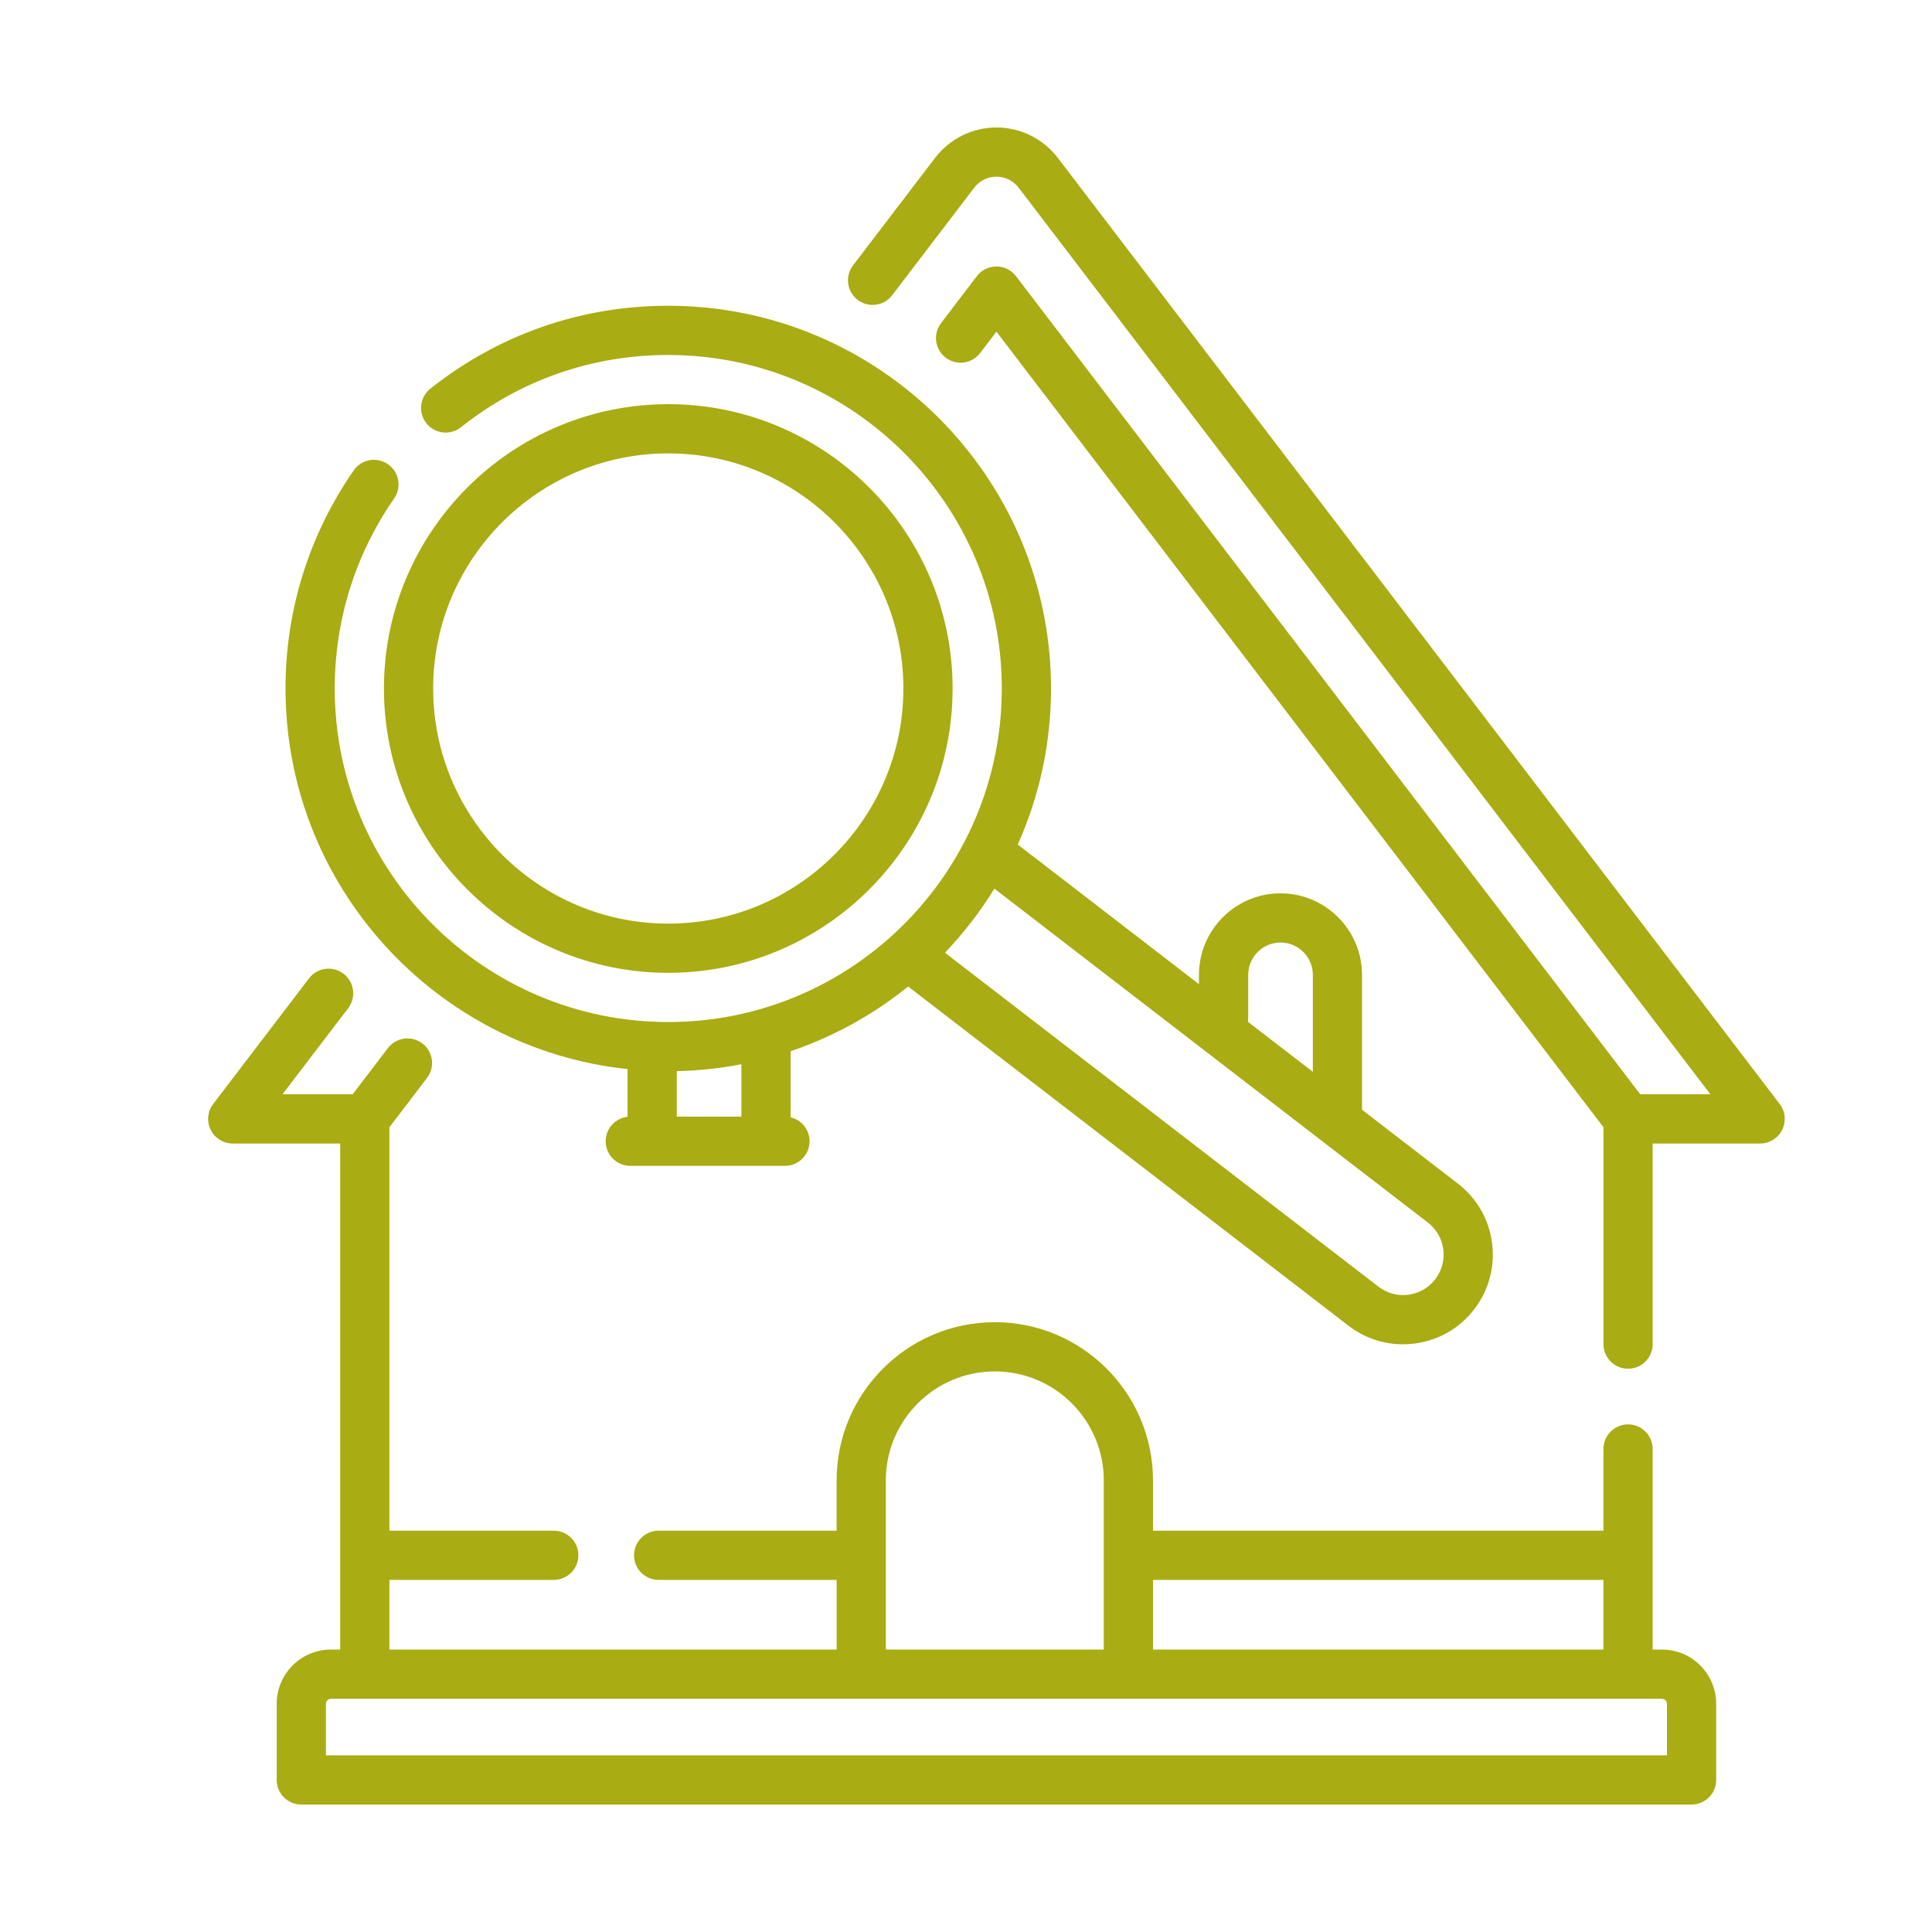
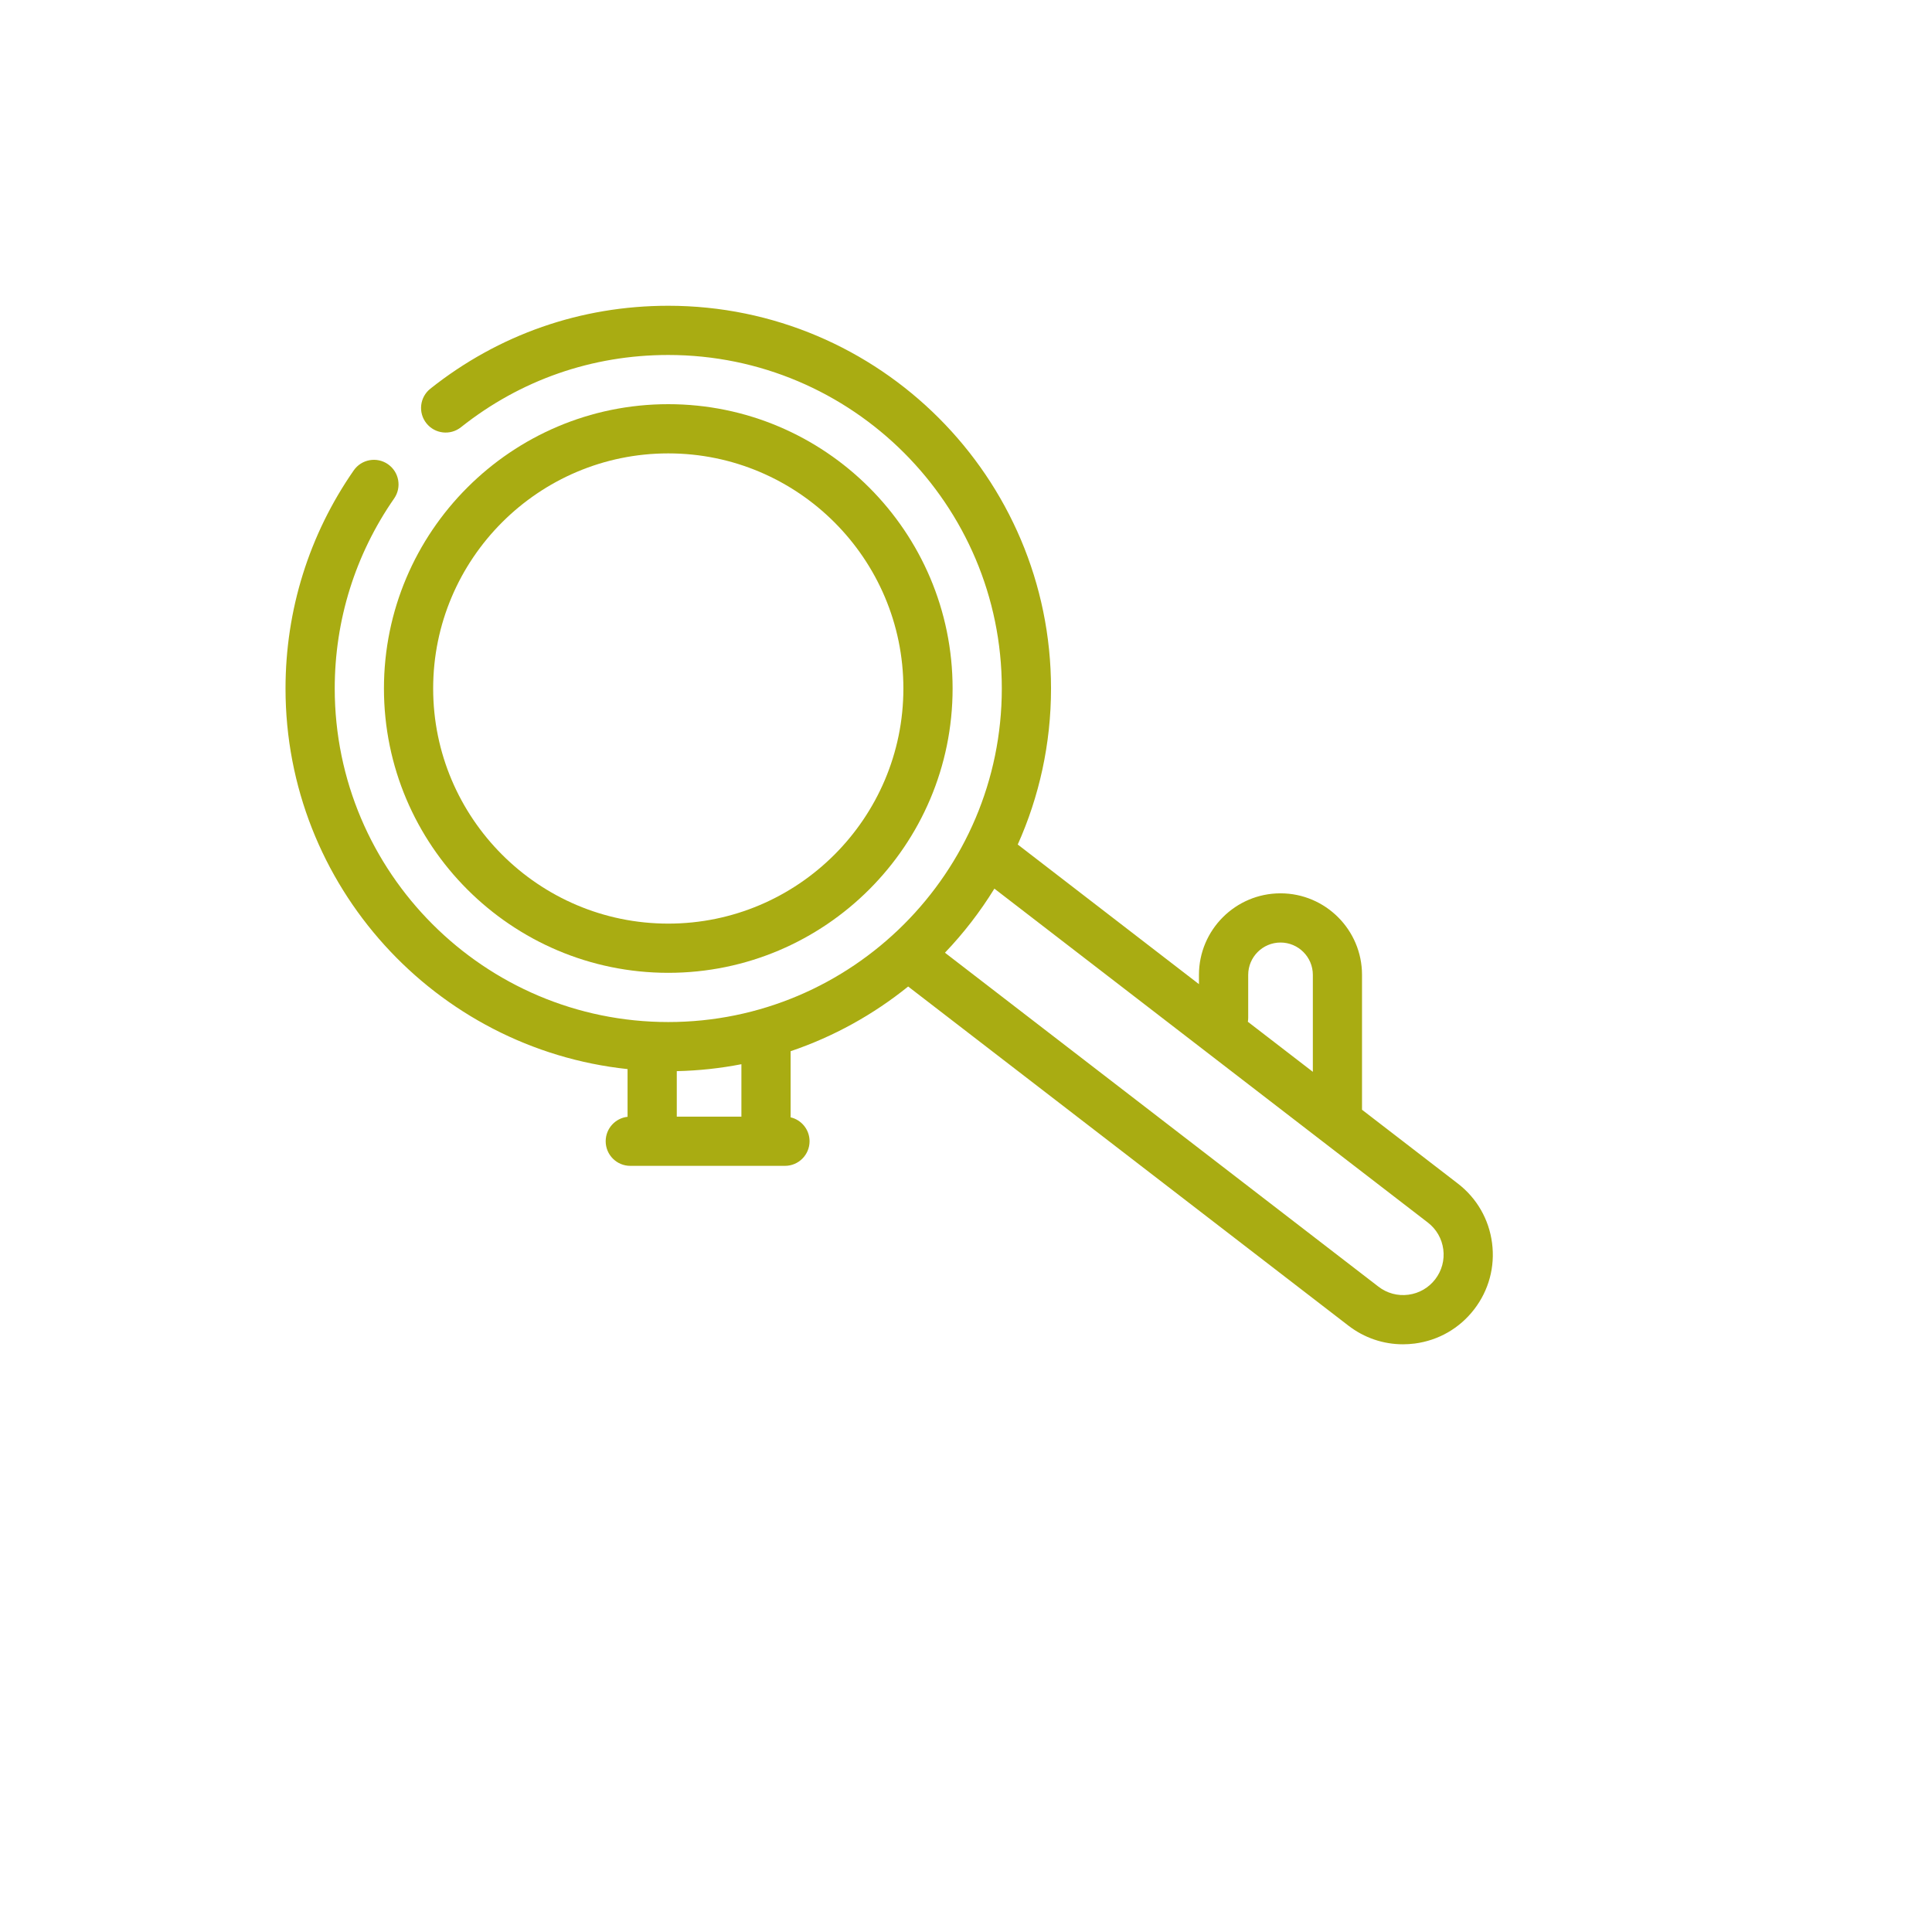
<svg xmlns="http://www.w3.org/2000/svg" xmlns:ns1="http://sodipodi.sourceforge.net/DTD/sodipodi-0.dtd" xmlns:ns2="http://www.inkscape.org/namespaces/inkscape" width="144" height="144" viewBox="0 0 144 144" fill="none" version="1.1" id="svg1033" ns1:docname="v4.svg" ns2:version="0.92.2 (5c3e80d, 2017-08-06)">
  <defs id="defs1037">
    <clipPath id="clip0">
-       <rect id="rect1114" fill="white" height="120" width="120" />
-     </clipPath>
+       </clipPath>
  </defs>
  <ns1:namedview pagecolor="#ffffff" bordercolor="#666666" borderopacity="1" objecttolerance="10" gridtolerance="10" guidetolerance="10" ns2:pageopacity="0" ns2:pageshadow="2" ns2:window-width="737" ns2:window-height="480" id="namedview1035" showgrid="false" ns2:zoom="1.6388889" ns2:cx="74.268579" ns2:cy="72" ns2:window-x="32" ns2:window-y="0" ns2:window-maximized="0" ns2:current-layer="svg1033" />
  <g style="fill:none" id="g1200" transform="translate(11.769,9.5)">
-     <path id="path1180" d="M 120.878,72.785 67.069,2.26 C 65.989,0.845 64.281,0 62.5,0 60.72,0 59.012,0.845 57.931,2.261 l -6.119,8.019 c -0.615,0.805 -0.46,1.956 0.345,2.571 0.806,0.615 1.956,0.46 2.571,-0.345 L 60.847,4.486 C 61.238,3.974 61.856,3.668 62.5,3.668 c 0.644,0 1.262,0.306 1.653,0.818 L 115.714,72.063 h -5.229 L 63.958,11.084 c -0.347,-0.455 -0.886,-0.722 -1.458,-0.722 -0.572,0 -1.111,0.267 -1.458,0.722 l -2.672,3.502 c -0.615,0.805 -0.46,1.956 0.346,2.571 0.806,0.614 1.956,0.46 2.571,-0.346 l 1.214,-1.591 45.243,59.297 v 16.166 c 0,1.013 0.821,1.834 1.834,1.834 1.014,0 1.834,-0.821 1.834,-1.834 V 75.731 h 8.009 c 0.698,0 1.335,-0.396 1.644,-1.021 0.309,-0.625 0.237,-1.371 -0.186,-1.925 z" ns2:connector-curvature="0" style="fill:#a9ac12" />
-     <path id="path1182" d="m 112.105,113.45 h -0.694 V 98.499 c 0,-1.013 -0.821,-1.834 -1.834,-1.834 -1.013,0 -1.834,0.821 -1.834,1.834 v 6.09 H 74.168 v -3.751 c 0,-6.501 -5.289,-11.79 -11.79,-11.79 -6.501,0 -11.79,5.289 -11.79,11.79 v 3.751 H 37.323 c -1.013,0 -1.834,0.822 -1.834,1.834 0,1.013 0.821,1.834 1.834,1.834 h 13.265 v 5.193 H 17.257 v -5.193 h 12.25 c 1.013,0 1.834,-0.821 1.834,-1.834 0,-1.013 -0.821,-1.834 -1.834,-1.834 H 17.257 V 74.517 l 2.802,-3.672 c 0.615,-0.805 0.46,-1.956 -0.345,-2.571 -0.806,-0.615 -1.956,-0.46 -2.571,0.346 l -2.627,3.443 H 9.286 l 4.896,-6.417 c 0.615,-0.805 0.46,-1.956 -0.346,-2.571 -0.806,-0.615 -1.956,-0.46 -2.571,0.345 l -7.145,9.364 c -0.423,0.554 -0.495,1.301 -0.186,1.926 0.309,0.625 0.946,1.021 1.644,1.021 H 13.589 V 113.45 H 12.895 c -2.228,0 -4.04,1.813 -4.04,4.04 v 5.676 c 0,1.013 0.821,1.834 1.834,1.834 H 114.311 c 1.013,0 1.834,-0.821 1.834,-1.834 v -5.676 c 0,-2.227 -1.812,-4.04 -4.04,-4.04 z m -4.362,-5.193 v 5.193 H 74.168 v -5.193 z m -53.487,-7.419 c 0,-4.479 3.644,-8.122 8.122,-8.122 4.479,0 8.122,3.643 8.122,8.122 V 113.45 H 54.256 Z m 58.221,20.494 H 12.523 v -3.841 c 0,-0.206 0.167,-0.373 0.372,-0.373 h 99.21 c 0.205,0 0.372,0.167 0.372,0.373 z" ns2:connector-curvature="0" style="fill:#a9ac12" />
    <path id="path1184" d="m 35.006,70.184 v 3.556 c -0.917,0.101 -1.631,0.878 -1.631,1.822 0,1.013 0.821,1.834 1.834,1.834 H 46.737 c 1.013,0 1.834,-0.821 1.834,-1.834 0,-0.868 -0.603,-1.593 -1.412,-1.783 v -4.928 c 3.215,-1.087 6.173,-2.734 8.761,-4.822 l 32.814,25.277 c 1.181,0.91 2.599,1.39 4.065,1.39 0.29,0 0.582,-0.019 0.874,-0.056 1.771,-0.23 3.346,-1.135 4.435,-2.55 1.09,-1.414 1.563,-3.168 1.333,-4.939 -0.23,-1.771 -1.135,-3.346 -2.55,-4.435 l -7.143,-5.502 v -10.054 c 0,-3.351 -2.726,-6.077 -6.077,-6.077 -3.351,0 -6.077,2.726 -6.077,6.077 v 0.692 L 64.088,53.446 c 1.592,-3.553 2.48,-7.489 2.48,-11.628 0,-15.73 -12.797,-28.528 -28.528,-28.528 -6.511,0 -12.643,2.138 -17.733,6.181 -0.793,0.63 -0.925,1.784 -0.295,2.577 0.63,0.793 1.784,0.925 2.577,0.295 4.434,-3.523 9.777,-5.385 15.451,-5.385 13.708,0 24.86,11.152 24.86,24.86 0,13.708 -11.152,24.859 -24.86,24.859 -13.708,0 -24.86,-11.152 -24.86,-24.86 0,-5.095 1.531,-9.992 4.428,-14.163 0.578,-0.832 0.372,-1.975 -0.46,-2.553 -0.832,-0.578 -1.975,-0.372 -2.552,0.46 C 11.269,30.35 9.512,35.971 9.512,41.818 9.511,56.523 20.696,68.664 35.006,70.184 Z m 8.485,3.544 H 38.674 v -3.391 c 1.643,-0.036 3.253,-0.213 4.817,-0.517 z m 37.774,-7.371 v -3.197 c 0,-1.328 1.081,-2.409 2.409,-2.409 1.328,0 2.409,1.08 2.409,2.409 v 7.228 l -4.844,-3.731 c 0.016,-0.098 0.026,-0.197 0.026,-0.3 z m 13.389,15.264 c 0.638,0.492 1.047,1.202 1.151,2.001 0.104,0.799 -0.11,1.59 -0.602,2.229 -0.492,0.638 -1.202,1.047 -2.002,1.151 -0.798,0.104 -1.59,-0.11 -2.228,-0.602 l -32.311,-24.89 c 1.389,-1.454 2.626,-3.055 3.685,-4.776 z" ns2:connector-curvature="0" style="fill:#a9ac12" />
    <path id="path1186" d="m 38.04,63.009 c 11.685,0 21.192,-9.506 21.192,-21.192 0,-11.685 -9.507,-21.192 -21.192,-21.192 -11.685,0 -21.192,9.507 -21.192,21.192 0,11.685 9.506,21.192 21.192,21.192 z m 0,-38.716 c 9.663,0 17.524,7.861 17.524,17.524 0,9.663 -7.861,17.524 -17.524,17.524 -9.663,0 -17.524,-7.861 -17.524,-17.524 0,-9.663 7.861,-17.524 17.524,-17.524 z" ns2:connector-curvature="0" style="fill:#a9ac12" />
  </g>
</svg>